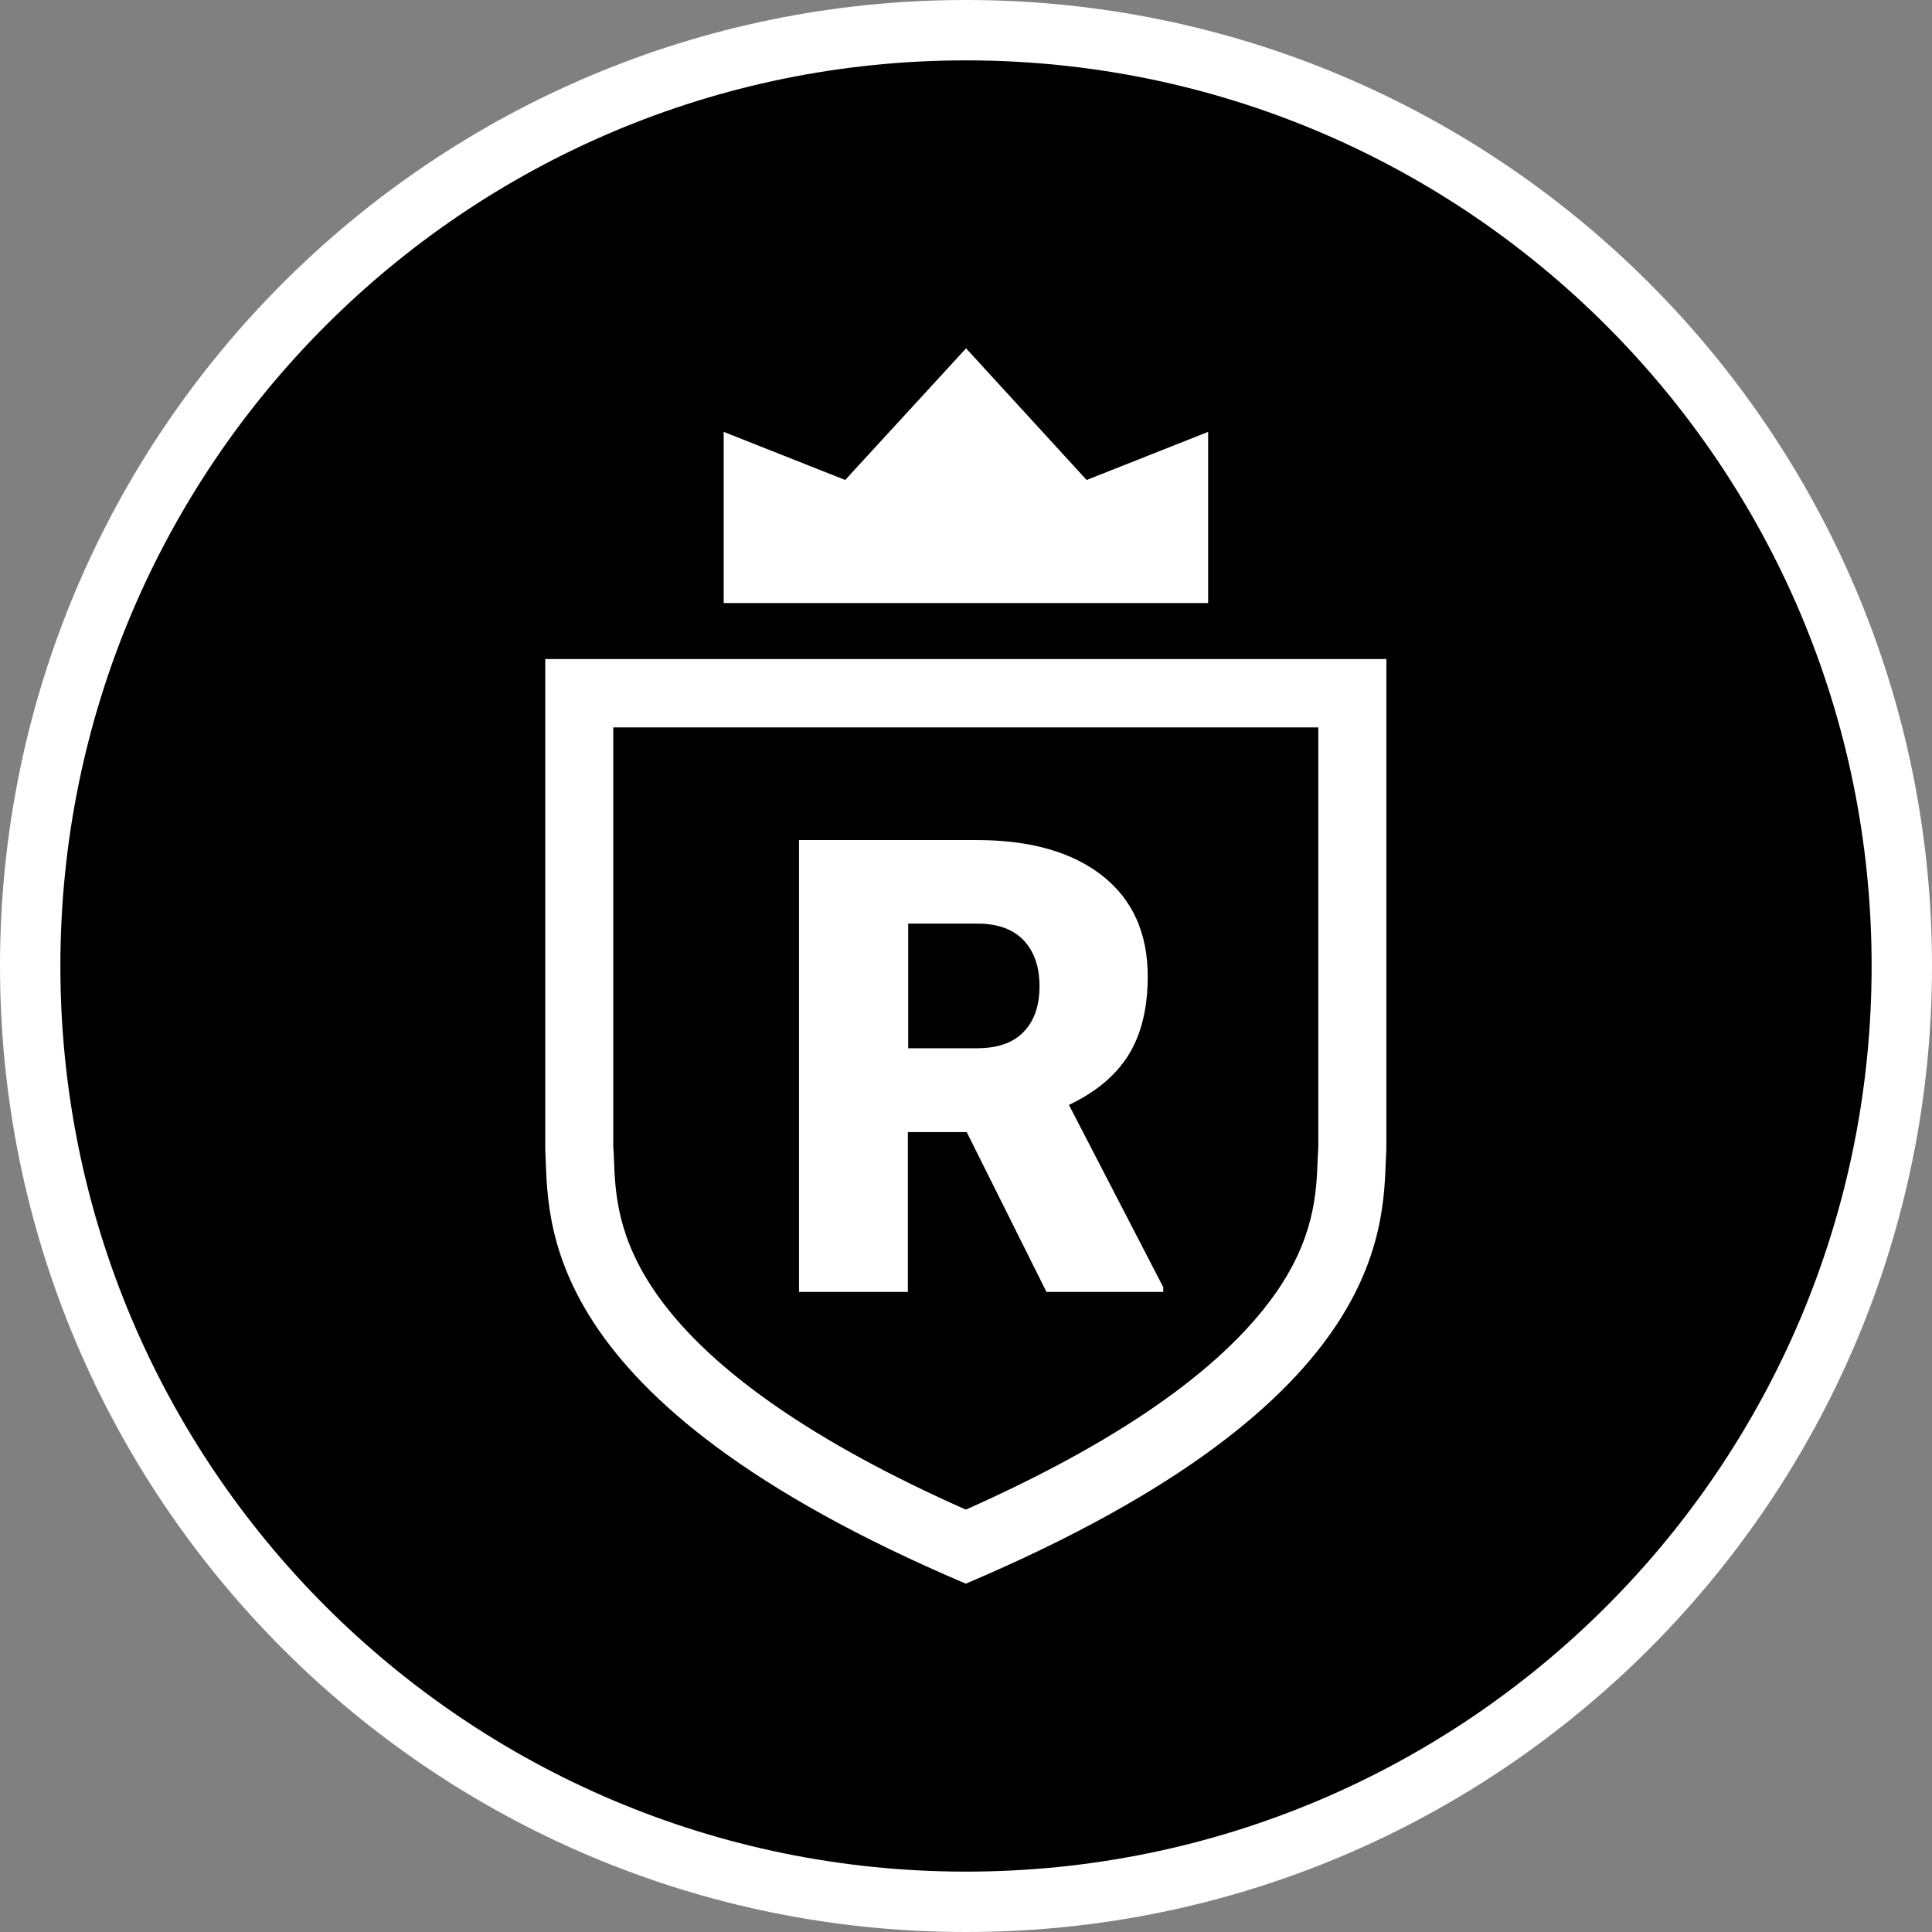
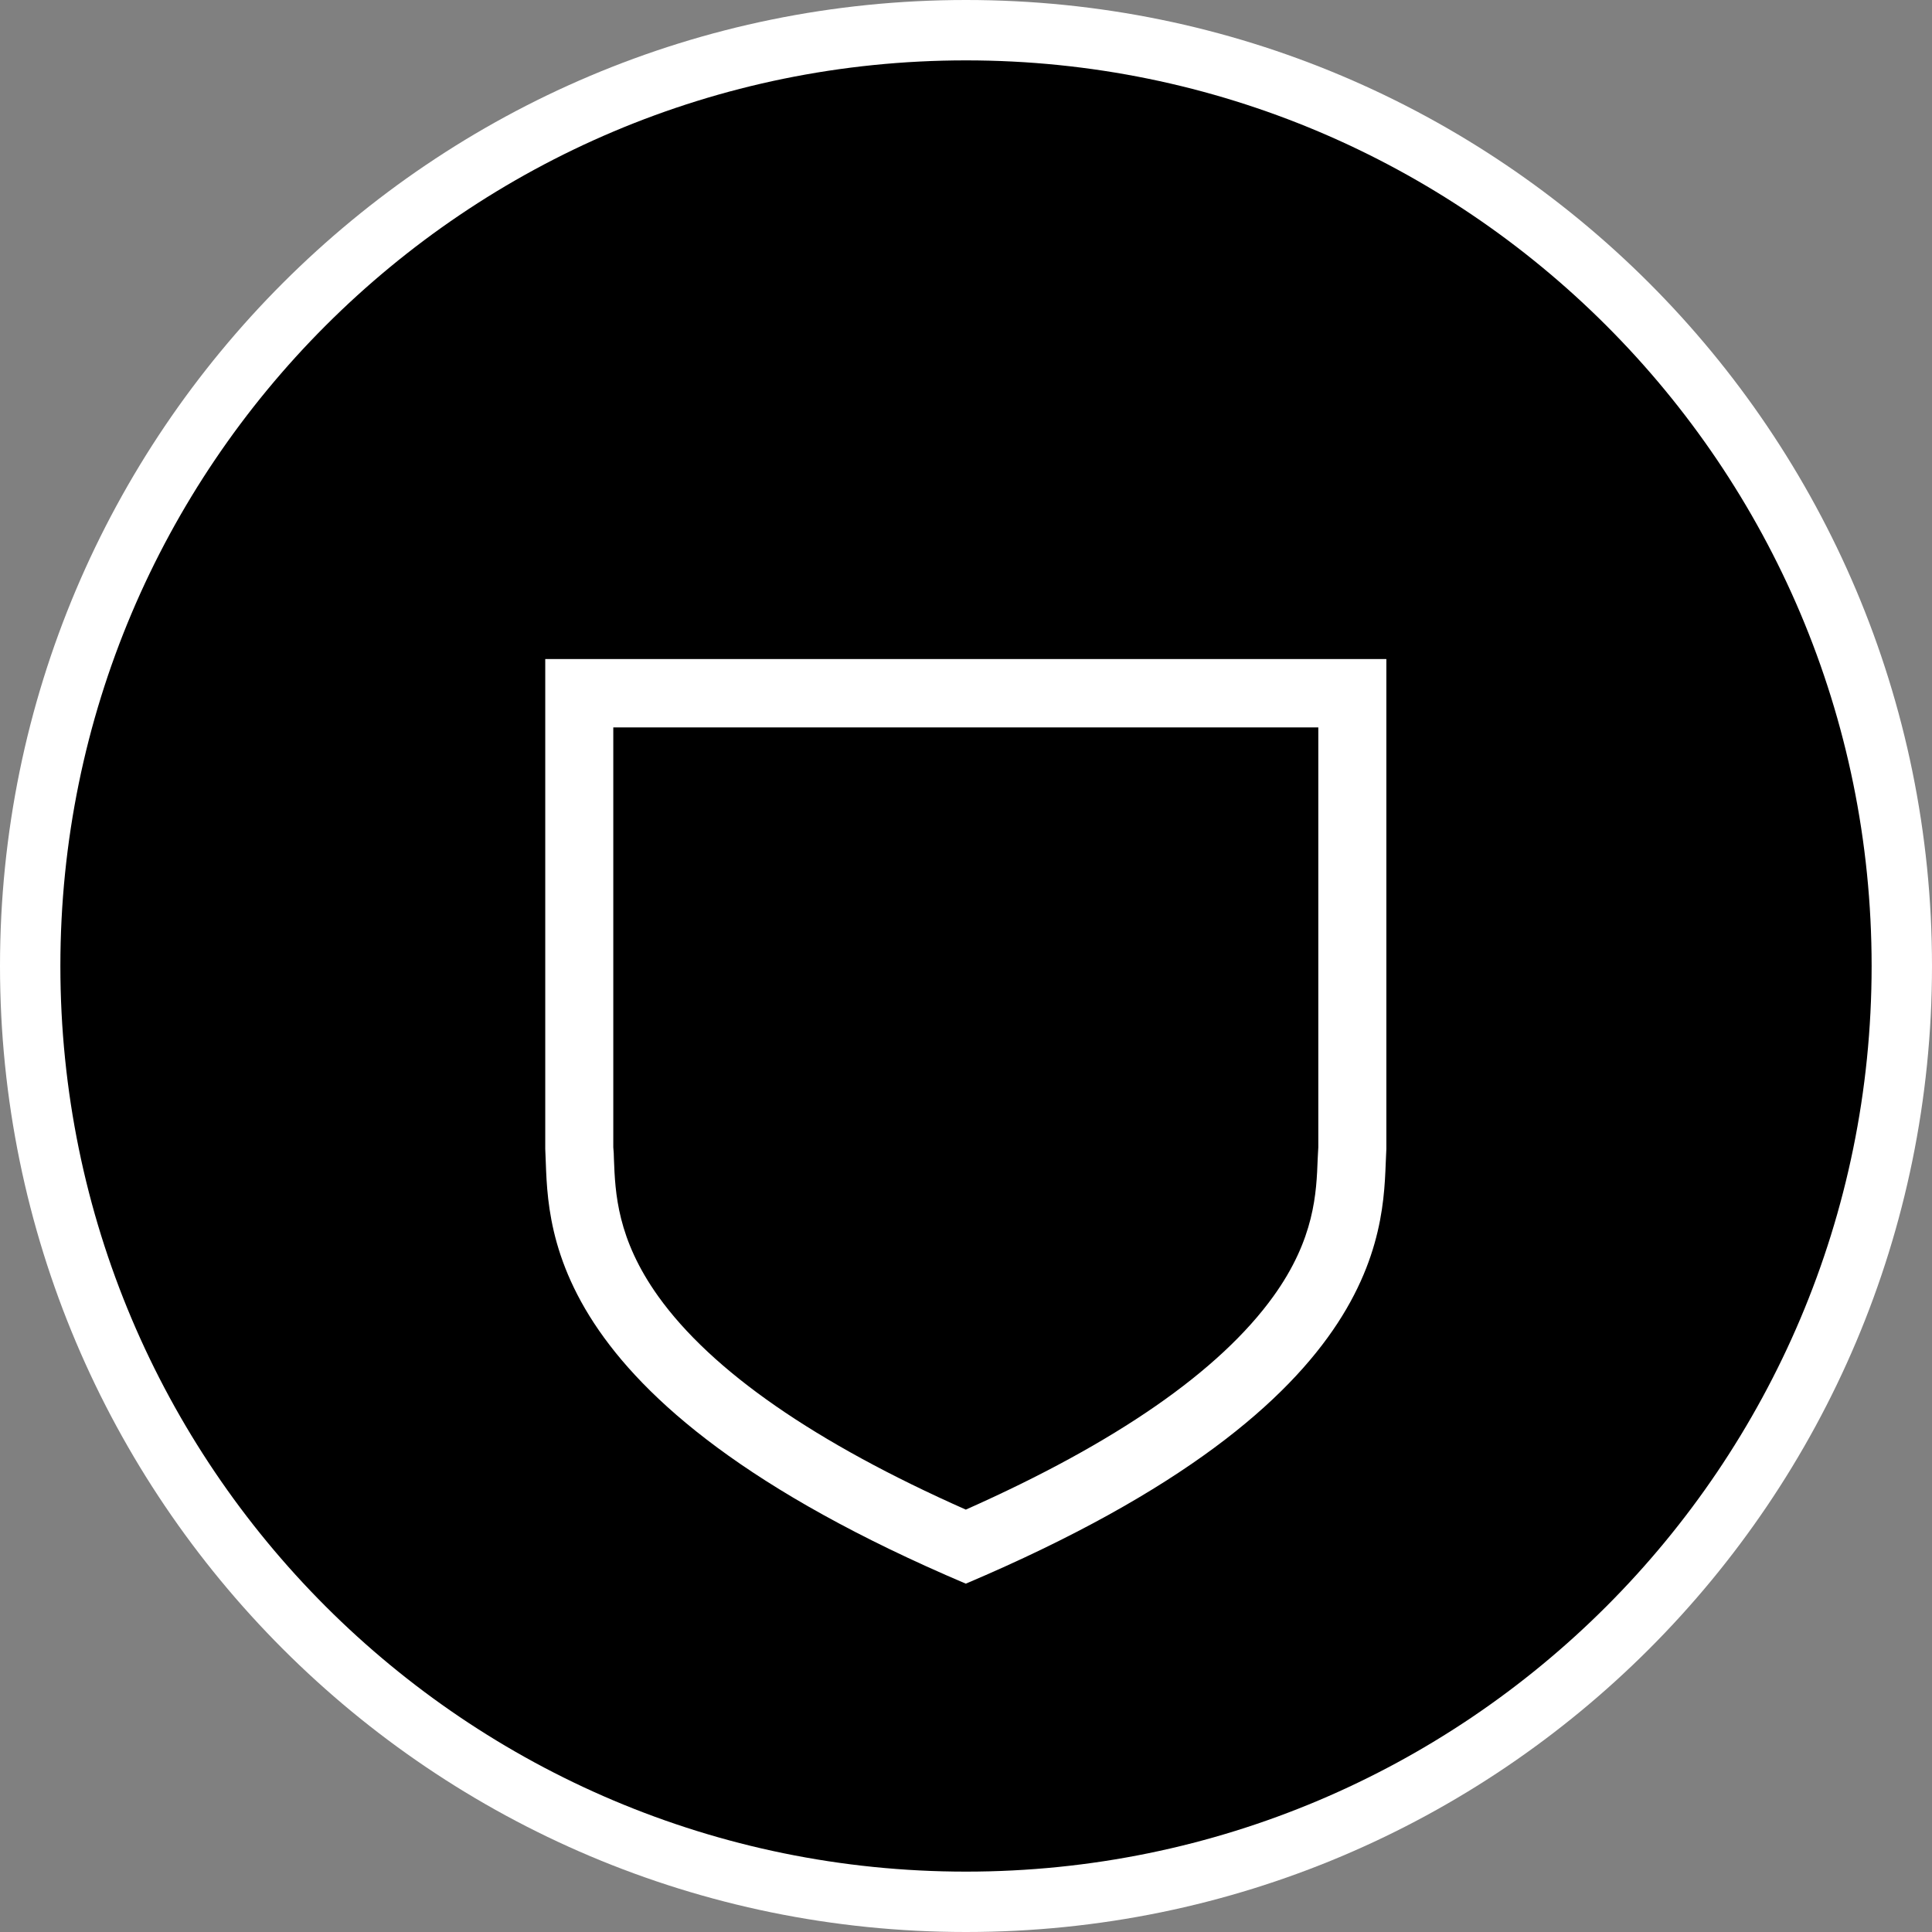
<svg xmlns="http://www.w3.org/2000/svg" width="64" height="64" viewBox="0 0 64 64" fill="none">
  <rect x="0" y="0" width="64" height="64" fill="#808080" stroke="none" />
  <path d="M32 64C49.673 64 64 49.673 64 32C64 14.327 49.673 0 32 0C14.327 0 0 14.327 0 32C0 49.673 14.327 64 32 64Z" fill="white" style="fill:white;fill-opacity:1;" />
  <path d="M32 62C48.569 62 62 48.569 62 32C62 15.431 48.569 2 32 2C15.431 2 2 15.431 2 32C2 48.569 15.431 62 32 62Z" fill="#0668E1" style="fill:#0668E1;fill:color(display-p3 0.024 0.408 0.882);fill-opacity:1;" />
-   <path d="M43.671 24.096V38.006C43.66 38.132 43.66 38.258 43.65 38.394C43.608 39.505 43.556 41.035 42.182 42.943C40.4 45.417 36.973 47.796 31.994 50.008C27.004 47.796 23.576 45.417 21.805 42.943C20.442 41.035 20.379 39.516 20.337 38.394C20.337 38.258 20.327 38.132 20.316 38.006V24.096H31.983H43.671ZM45.925 21.832H31.994H18.062V38.058C18.188 40.354 17.591 46.339 31.994 52.461C46.396 46.35 45.788 40.364 45.925 38.058V21.832Z" fill="white" style="fill:white;fill-opacity:1;" />
-   <path d="M32.024 37.503H30.075V42.797H26.469V27.828H32.36C34.131 27.828 35.526 28.227 36.521 29.013C37.517 29.799 38.02 30.91 38.02 32.346C38.02 33.384 37.811 34.254 37.391 34.935C36.972 35.616 36.312 36.172 35.41 36.602L38.534 42.639V42.797H34.666L32.024 37.503ZM30.075 34.725H32.36C33.041 34.725 33.565 34.547 33.911 34.18C34.257 33.824 34.435 33.321 34.435 32.671C34.435 32.021 34.257 31.518 33.911 31.151C33.565 30.784 33.052 30.595 32.37 30.595H30.085V34.725H30.075Z" fill="white" style="fill:white;fill-opacity:1;" />
-   <path d="M35.996 15.9L32.002 11.539L27.998 15.9L23.973 14.306V19.977H31.981H40.021V14.306L35.996 15.9Z" fill="white" style="fill:white;fill-opacity:1;" />
+   <path d="M43.671 24.096V38.006C43.66 38.132 43.66 38.258 43.65 38.394C43.608 39.505 43.556 41.035 42.182 42.943C40.4 45.417 36.973 47.796 31.994 50.008C27.004 47.796 23.576 45.417 21.805 42.943C20.442 41.035 20.379 39.516 20.337 38.394C20.337 38.258 20.327 38.132 20.316 38.006V24.096H31.983H43.671M45.925 21.832H31.994H18.062V38.058C18.188 40.354 17.591 46.339 31.994 52.461C46.396 46.35 45.788 40.364 45.925 38.058V21.832Z" fill="white" style="fill:white;fill-opacity:1;" />
</svg>